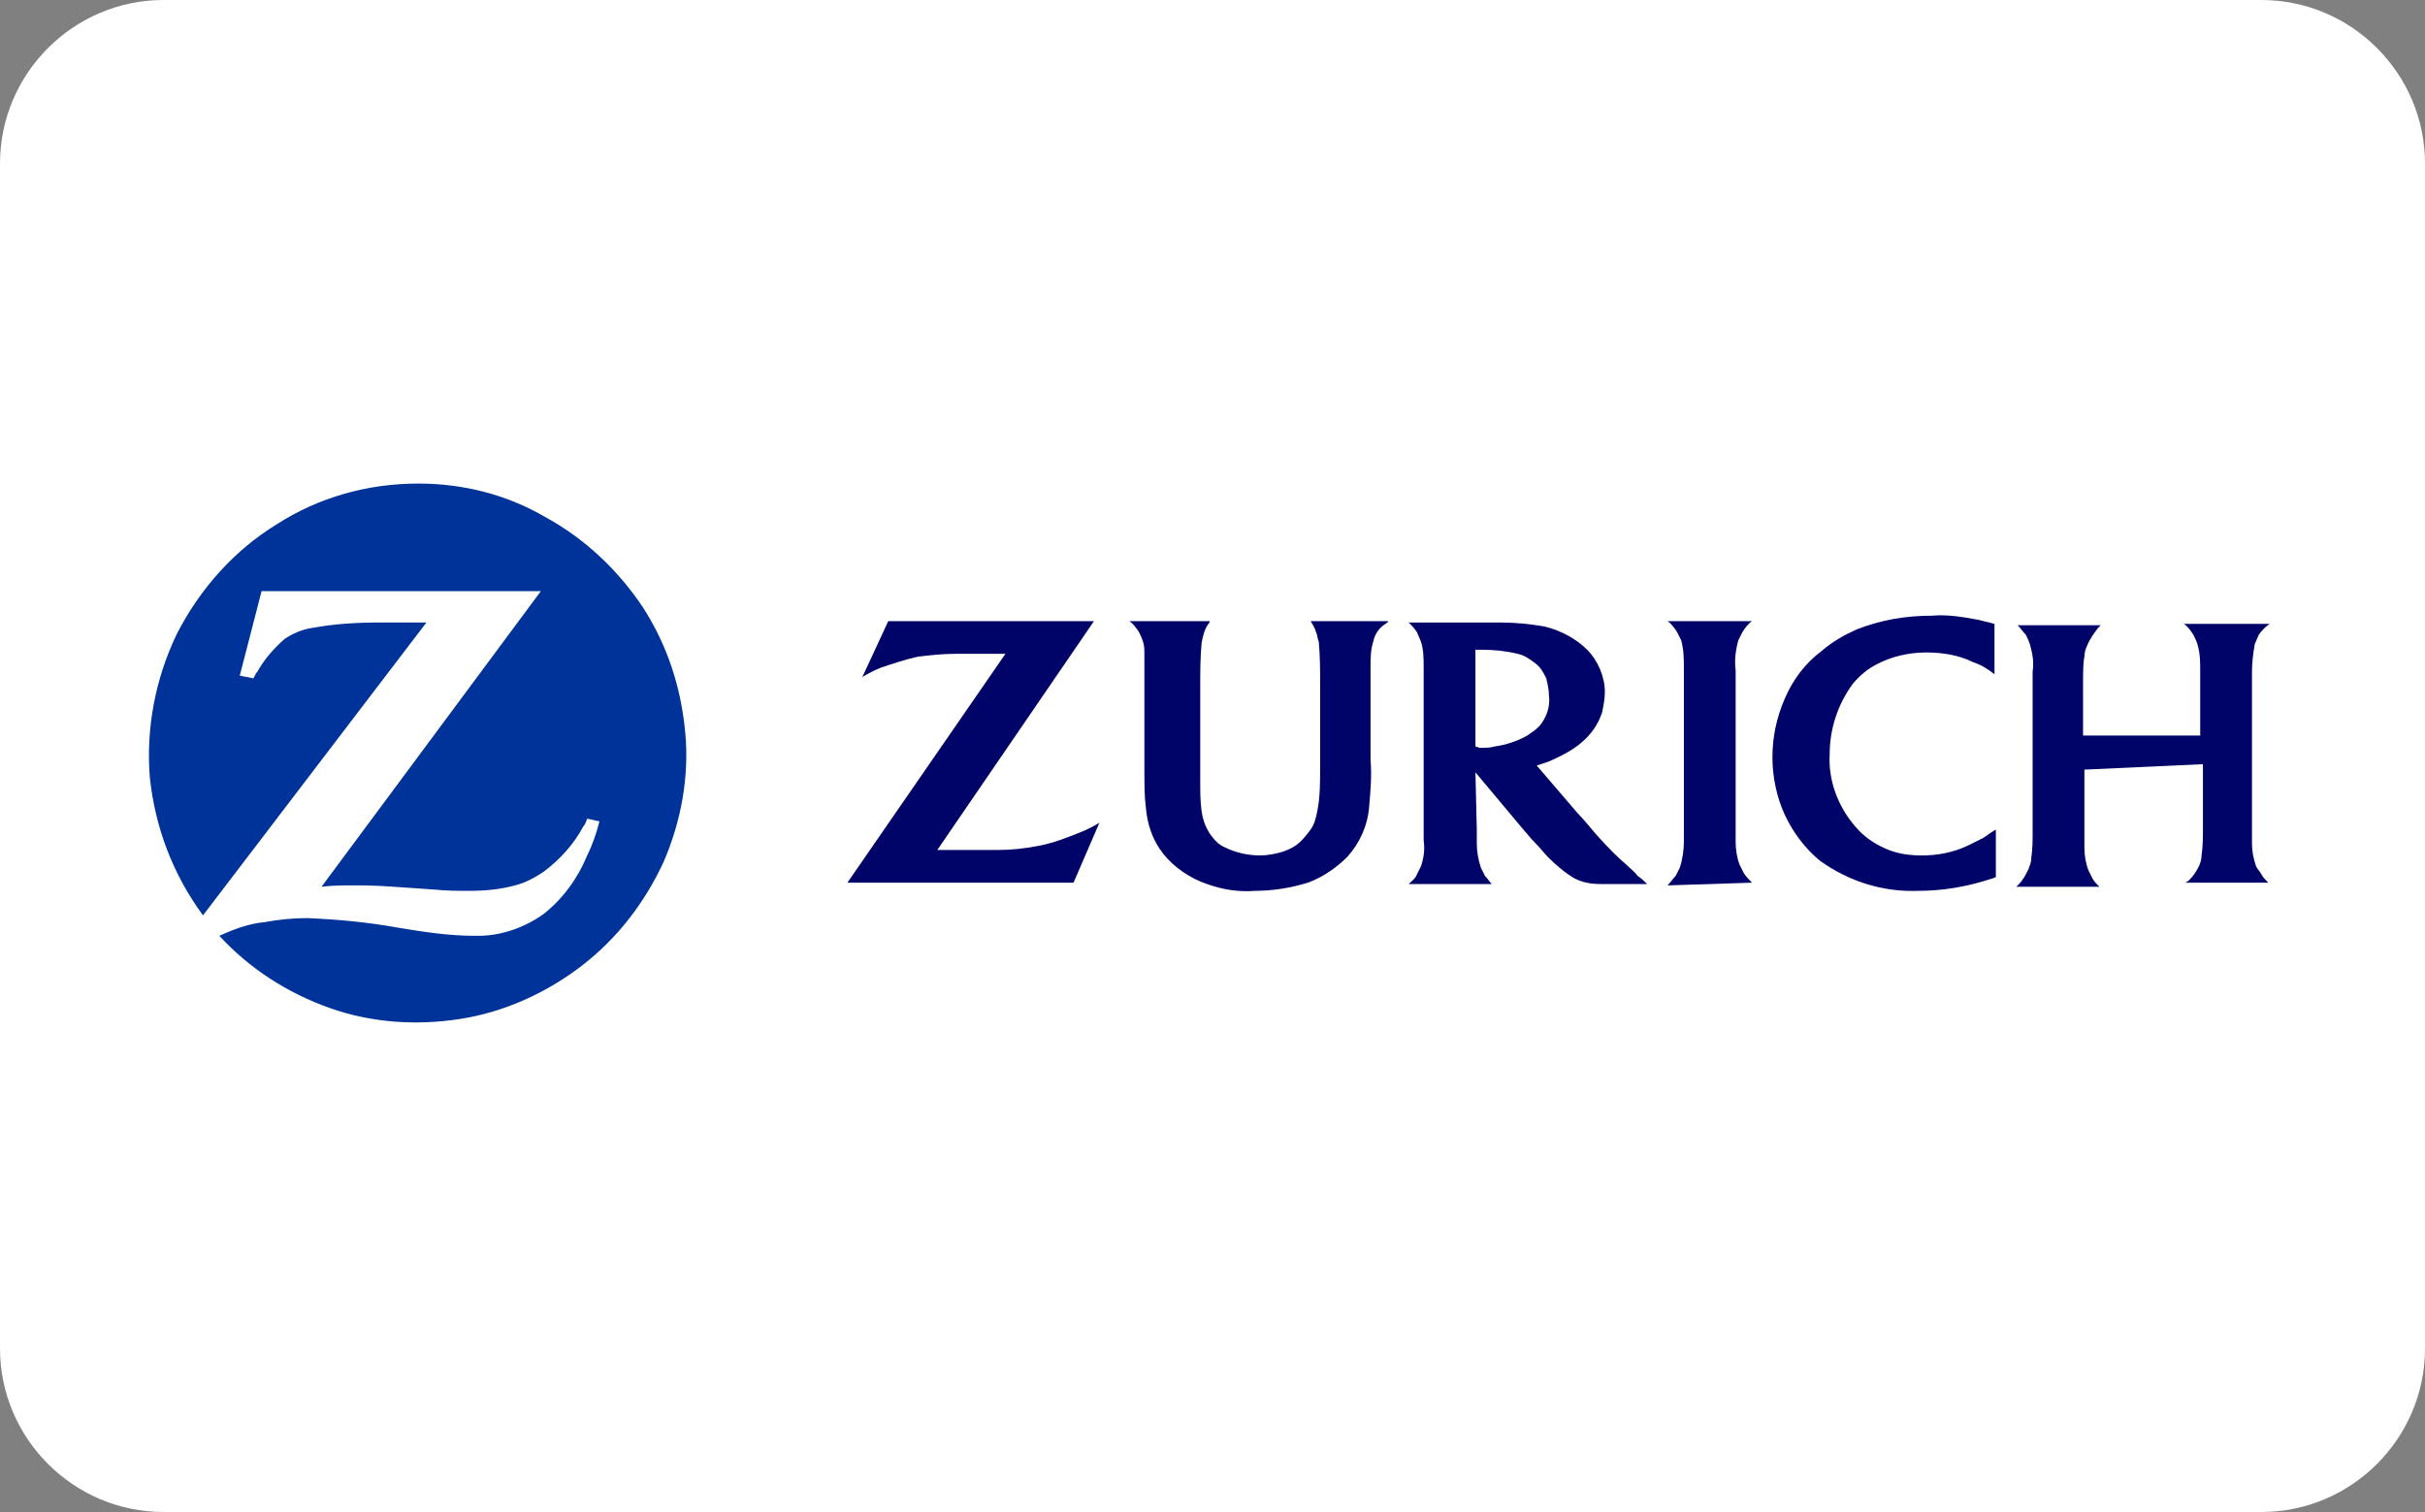
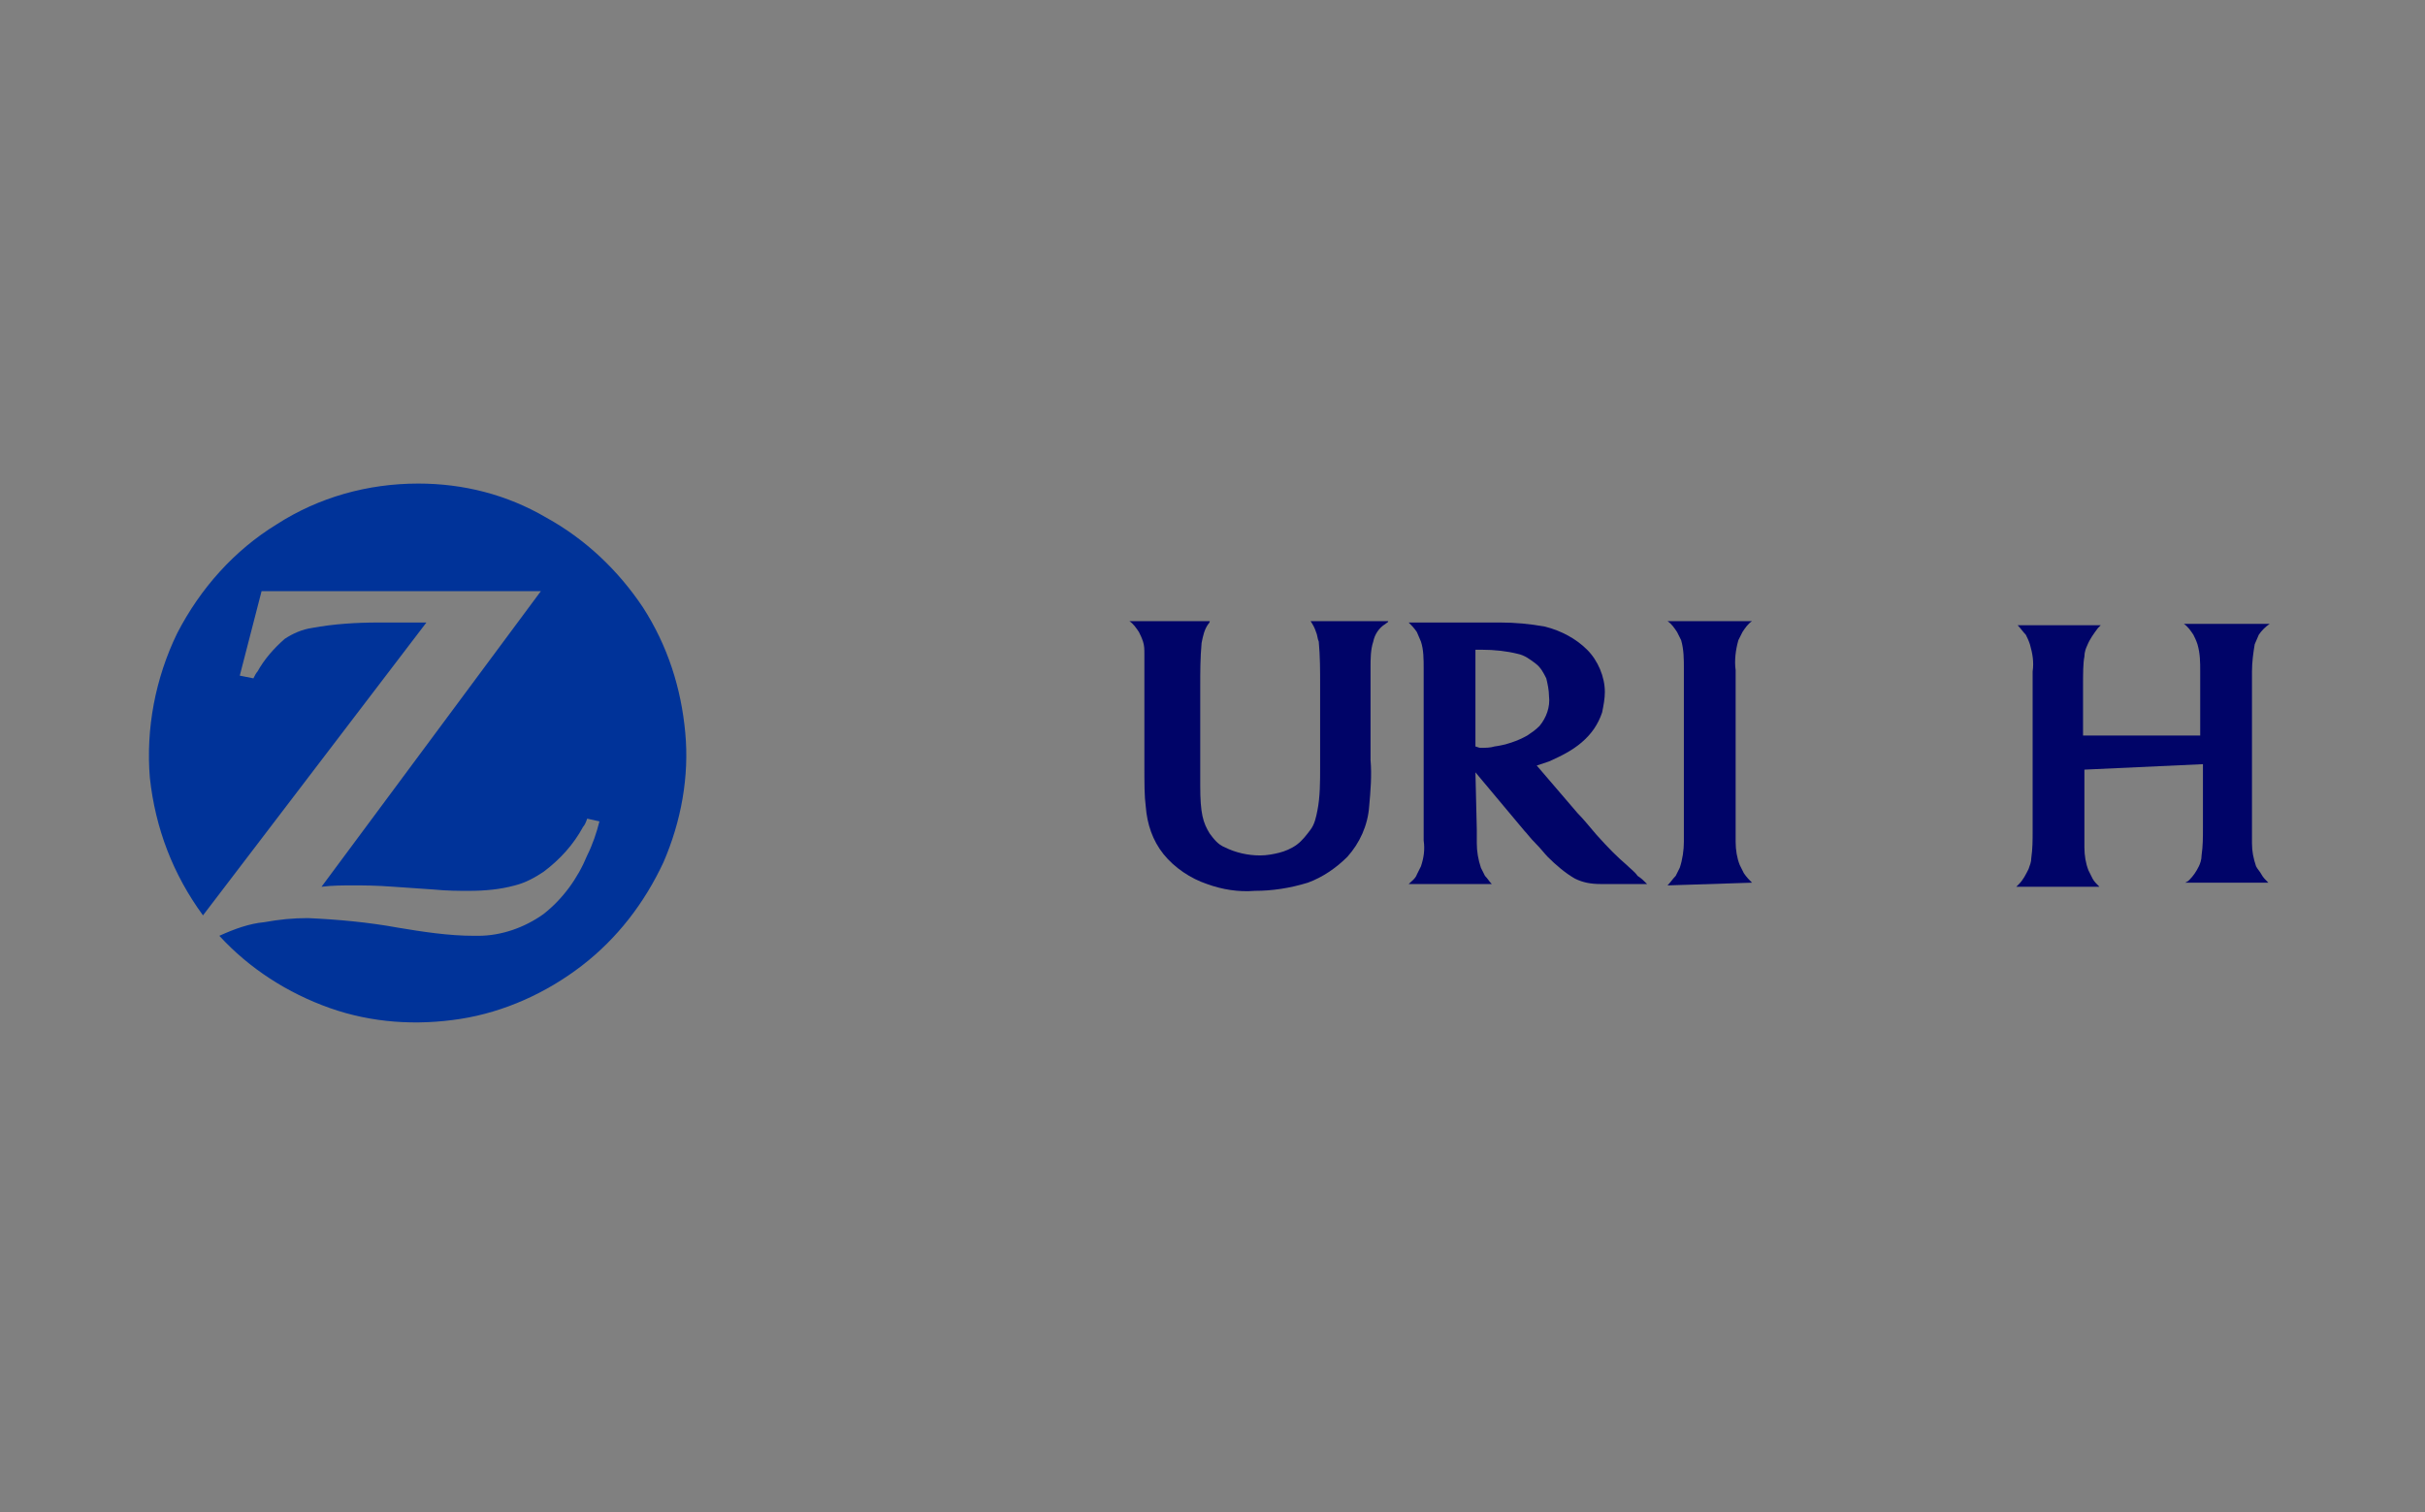
<svg xmlns="http://www.w3.org/2000/svg" xmlns:xlink="http://www.w3.org/1999/xlink" version="1.1" id="Слой_1" x="0px" y="0px" viewBox="0 0 178 111" style="enable-background:new 0 0 178 111;" xml:space="preserve">
  <rect x="0" y="0" width="178" height="111" fill="#808080" stroke="none" />
  <style type="text/css">
	.st0{clip-path:url(#SVGID_00000048474600601777029190000015046615167794305162_);}
	.st1{fill:#FFFFFF;}
	.st2{fill-rule:evenodd;clip-rule:evenodd;fill:#003399;}
	.st3{fill-rule:evenodd;clip-rule:evenodd;fill:#000468;}
</style>
  <g>
    <defs>
      <rect id="SVGID_1_" width="178" height="111" />
    </defs>
    <clipPath id="SVGID_00000061444124451729846320000002680876425789265027_">
      <use xlink:href="#SVGID_1_" style="overflow:visible;" />
    </clipPath>
    <g style="clip-path:url(#SVGID_00000061444124451729846320000002680876425789265027_);">
-       <path class="st1" d="M166,0H12C5.4,0,0,5.4,0,12v87c0,6.6,5.4,12,12,12h154c6.6,0,12-5.4,12-12V12C178,5.4,172.6,0,166,0z" />
      <path class="st2" d="M30.7,35.5c-3.7,0-7.3,1-10.4,3c-3.1,1.9-5.6,4.7-7.3,8c-1.6,3.3-2.3,7-2,10.6c0.4,3.7,1.7,7.1,3.9,10.1    l16.4-21.5l-1.8,0h-1.7c-1.6,0-3.3,0.1-4.9,0.4c-0.7,0.1-1.4,0.4-2,0.8c-0.8,0.7-1.5,1.5-2,2.4c-0.1,0.1-0.2,0.3-0.3,0.5l-1-0.2    l1.6-6.2h20.5L23.6,65.1c0.8-0.1,1.6-0.1,2.3-0.1c0.7,0,1.7,0,3,0.1l2.9,0.2c1,0.1,1.9,0.1,2.6,0.1c1.2,0,2.3-0.1,3.4-0.4    c0.8-0.2,1.5-0.6,2.1-1c1.2-0.9,2.2-2,2.9-3.3c0.1-0.1,0.2-0.3,0.3-0.6l0.9,0.2c-0.2,0.8-0.5,1.7-0.9,2.5    c-0.7,1.7-1.8,3.2-3.2,4.3c-1.4,1-3.1,1.6-4.8,1.6h-0.3c-1.9,0-3.8-0.3-5.6-0.6c-2.2-0.4-4.4-0.6-6.6-0.7c-1.1,0-2.1,0.1-3.2,0.3    c-1.1,0.1-2.2,0.5-3.3,1c2.2,2.4,5,4.2,8.1,5.3c3.1,1.1,6.4,1.3,9.6,0.8c3.2-0.5,6.3-1.9,8.9-3.9c2.6-2,4.6-4.6,6-7.6    c1.3-3,1.9-6.3,1.6-9.5c-0.3-3.3-1.3-6.4-3.1-9.2c-1.8-2.7-4.2-5-7.1-6.6C37.2,36.3,34,35.5,30.7,35.5z" />
-       <path class="st3" d="M80.3,45.6H65.2l-1.9,4.1c0.5-0.3,0.9-0.5,1.4-0.7c0.9-0.3,1.8-0.6,2.7-0.8c0.9-0.1,1.8-0.2,2.7-0.2    c0.5,0,1,0,1.5,0h2.2L62.2,64.8h16.6l1.9-4.4c-0.5,0.3-0.9,0.5-1.4,0.7c-1,0.4-2,0.8-3.1,1c-1,0.2-2,0.3-3,0.3c-0.4,0-0.9,0-1.5,0    h-2.9L80.3,45.6z" />
-       <path class="st3" d="M128.6,64.8c-0.2-0.2-0.4-0.4-0.6-0.7c-0.1-0.2-0.2-0.4-0.3-0.6c-0.2-0.5-0.3-1.1-0.3-1.7V50.3l0-1.1    c-0.1-0.7,0-1.5,0.2-2.2c0.1-0.2,0.2-0.4,0.3-0.6c0.2-0.3,0.4-0.6,0.7-0.8h-6.2c0.3,0.2,0.5,0.5,0.7,0.8c0.1,0.2,0.2,0.4,0.3,0.6    c0.2,0.7,0.2,1.4,0.2,2.1c0,0.6,0,1,0,1.2v11.5c0,0.6-0.1,1.3-0.3,1.9c-0.1,0.2-0.2,0.4-0.3,0.6c-0.2,0.2-0.4,0.5-0.6,0.7    L128.6,64.8L128.6,64.8z" />
-       <path class="st3" d="M146.4,45.8c-0.4-0.1-0.8-0.2-1.2-0.3c-1.1-0.2-2.2-0.4-3.4-0.3c-1.9,0-3.7,0.3-5.5,1    c-0.9,0.4-1.8,0.9-2.6,1.6c-1.2,0.9-2.1,2.1-2.7,3.5c-0.6,1.4-0.9,2.8-0.9,4.3c0,1.4,0.3,2.9,0.9,4.2c0.6,1.3,1.5,2.5,2.6,3.4    c2.1,1.5,4.6,2.3,7.2,2.2c1.8,0,3.6-0.3,5.4-0.9c0.1,0,0.2-0.1,0.3-0.1v-3.5c-0.5,0.3-0.6,0.4-0.9,0.6c-0.4,0.2-0.8,0.4-1.2,0.6    c-1.1,0.5-2.2,0.7-3.3,0.7c-0.9,0-1.8-0.1-2.7-0.5c-0.9-0.4-1.6-0.9-2.2-1.6c-1.3-1.5-2-3.4-1.9-5.3c0-1.9,0.6-3.7,1.7-5.2    c0.5-0.6,1.1-1.1,1.7-1.4c1.1-0.6,2.4-0.9,3.7-0.9c1.2,0,2.4,0.2,3.4,0.7c0.6,0.2,1.1,0.5,1.6,0.9L146.4,45.8L146.4,45.8z" />
+       <path class="st3" d="M128.6,64.8c-0.2-0.2-0.4-0.4-0.6-0.7c-0.1-0.2-0.2-0.4-0.3-0.6c-0.2-0.5-0.3-1.1-0.3-1.7V50.3l0-1.1    c-0.1-0.7,0-1.5,0.2-2.2c0.1-0.2,0.2-0.4,0.3-0.6c0.2-0.3,0.4-0.6,0.7-0.8h-6.2c0.3,0.2,0.5,0.5,0.7,0.8c0.1,0.2,0.2,0.4,0.3,0.6    c0.2,0.7,0.2,1.4,0.2,2.1c0,0.6,0,1,0,1.2v11.5c0,0.6-0.1,1.3-0.3,1.9c-0.1,0.2-0.2,0.4-0.3,0.6c-0.2,0.2-0.4,0.5-0.6,0.7    L128.6,64.8z" />
      <path class="st3" d="M161.7,56.1v4.7c0,0.7,0,1.3-0.1,2c0,0.3-0.1,0.6-0.2,0.8c-0.2,0.4-0.4,0.7-0.7,1c-0.1,0.1-0.1,0.1-0.3,0.2    h6.1c-0.2-0.2-0.4-0.4-0.5-0.6c-0.1-0.2-0.3-0.4-0.4-0.6c-0.2-0.6-0.3-1.1-0.3-1.7c0-0.6,0-0.9,0-1l0-10.5v-1.1    c0-0.7,0.1-1.4,0.2-2c0.1-0.2,0.2-0.5,0.3-0.7c0.2-0.3,0.5-0.6,0.8-0.8h-6.3c0.3,0.2,0.5,0.5,0.7,0.8c0.1,0.2,0.2,0.4,0.3,0.7    c0.2,0.7,0.2,1.3,0.2,2v4.7h-8.6v-3.5c0-1.1,0-1.8,0.1-2.3c0-0.3,0.1-0.6,0.2-0.8c0.2-0.5,0.5-0.9,0.8-1.3c0,0,0.1-0.1,0.2-0.2    h-6.1c0.2,0.2,0.4,0.5,0.6,0.7c0.1,0.2,0.2,0.4,0.3,0.7c0.2,0.7,0.3,1.3,0.2,2l0,1.2v10.5c0,0.7,0,1.3-0.1,2    c0,0.3-0.1,0.5-0.2,0.8c-0.2,0.4-0.4,0.8-0.7,1.1c0,0-0.1,0.1-0.2,0.2h6.1c-0.2-0.2-0.4-0.4-0.5-0.6c-0.1-0.2-0.2-0.4-0.3-0.6    c-0.2-0.5-0.3-1.1-0.3-1.7c0-0.4,0-0.8,0-1.1v-4.6L161.7,56.1L161.7,56.1z" />
      <path class="st3" d="M82.9,45.6c0.3,0.2,0.5,0.5,0.7,0.8c0.1,0.2,0.2,0.4,0.3,0.7C84,47.4,84,47.7,84,48c0,0.2,0,0.6,0,1.2l0,1.1    v5.5c0,1.9,0,2.6,0.1,3.4c0.1,1.3,0.5,2.5,1.3,3.5c0.8,1,2,1.8,3.2,2.2c1.1,0.4,2.3,0.6,3.5,0.5c1.3,0,2.6-0.2,3.9-0.6    c1.1-0.4,2.1-1.1,2.9-1.9c0.9-1,1.5-2.3,1.6-3.7c0.1-1.1,0.2-2.3,0.1-3.4v-5.5l0-1.1V49c0-0.6,0-1.3,0.2-1.9    c0.1-0.5,0.4-1,0.9-1.3c0.1-0.1,0.2-0.1,0.2-0.2h-5.7c0.2,0.3,0.3,0.5,0.4,0.8c0.1,0.2,0.1,0.5,0.2,0.7c0.1,1.1,0.1,2.1,0.1,3.2v6    c0,1.1,0,2.2-0.2,3.2c-0.1,0.5-0.2,1-0.5,1.4c-0.3,0.4-0.6,0.8-1,1.1c-0.4,0.3-0.9,0.5-1.3,0.6c-0.4,0.1-0.9,0.2-1.4,0.2    c-0.9,0-1.8-0.2-2.6-0.6c-0.5-0.2-0.8-0.6-1.1-1c-0.5-0.8-0.7-1.5-0.7-3.5l0-2.4v-4.9c0-1.1,0-2.1,0.1-3.2c0.1-0.5,0.2-1,0.5-1.4    c0,0,0.1-0.1,0.1-0.2L82.9,45.6L82.9,45.6z" />
      <path class="st3" d="M108.4,60.9c0,0.4,0,0.7,0,1c0,0.6,0.1,1.2,0.3,1.8c0.1,0.2,0.2,0.4,0.3,0.6c0.2,0.2,0.3,0.4,0.5,0.6h-6.1    c0.2-0.2,0.5-0.4,0.6-0.7c0.1-0.2,0.2-0.4,0.3-0.6c0.2-0.6,0.3-1.2,0.2-1.9V49.1c0-0.7,0-1.4-0.2-2c-0.1-0.2-0.2-0.5-0.3-0.7    c-0.2-0.3-0.4-0.5-0.6-0.7h4.9c0.6,0,1.2,0,1.8,0c1.1,0,2.2,0.1,3.3,0.3c1.2,0.3,2.3,0.9,3.1,1.7c0.8,0.8,1.3,2,1.3,3.1    c0,0.5-0.1,1-0.2,1.5c-0.3,0.9-0.8,1.6-1.5,2.2c-0.7,0.6-1.5,1-2.4,1.4c-0.3,0.1-0.6,0.2-0.9,0.3l3,3.5c0.4,0.4,0.8,0.9,1.4,1.6    c0.9,1,1.5,1.6,2.2,2.2c0.3,0.3,0.6,0.5,0.8,0.8c0.3,0.2,0.4,0.3,0.7,0.6h-2.4c-0.4,0-0.7,0-1,0c-0.7,0-1.3-0.1-1.9-0.4    c-0.7-0.4-1.4-1-2-1.6c-0.2-0.2-0.5-0.6-0.9-1c-0.4-0.4-0.6-0.7-0.8-0.9l-3.6-4.3L108.4,60.9L108.4,60.9z M108.7,54.9    c0.3,0,0.7,0,1-0.1c0.8-0.1,1.7-0.4,2.4-0.8c0.3-0.2,0.6-0.4,0.9-0.7c0.5-0.6,0.8-1.4,0.7-2.2c0-0.4-0.1-0.9-0.2-1.3    c-0.2-0.4-0.4-0.8-0.8-1.1c-0.4-0.3-0.8-0.6-1.3-0.7c-0.8-0.2-1.7-0.3-2.6-0.3c-0.2,0-0.3,0-0.5,0v7.1    C108.6,54.9,108.6,54.9,108.7,54.9L108.7,54.9z" />
    </g>
  </g>
</svg>